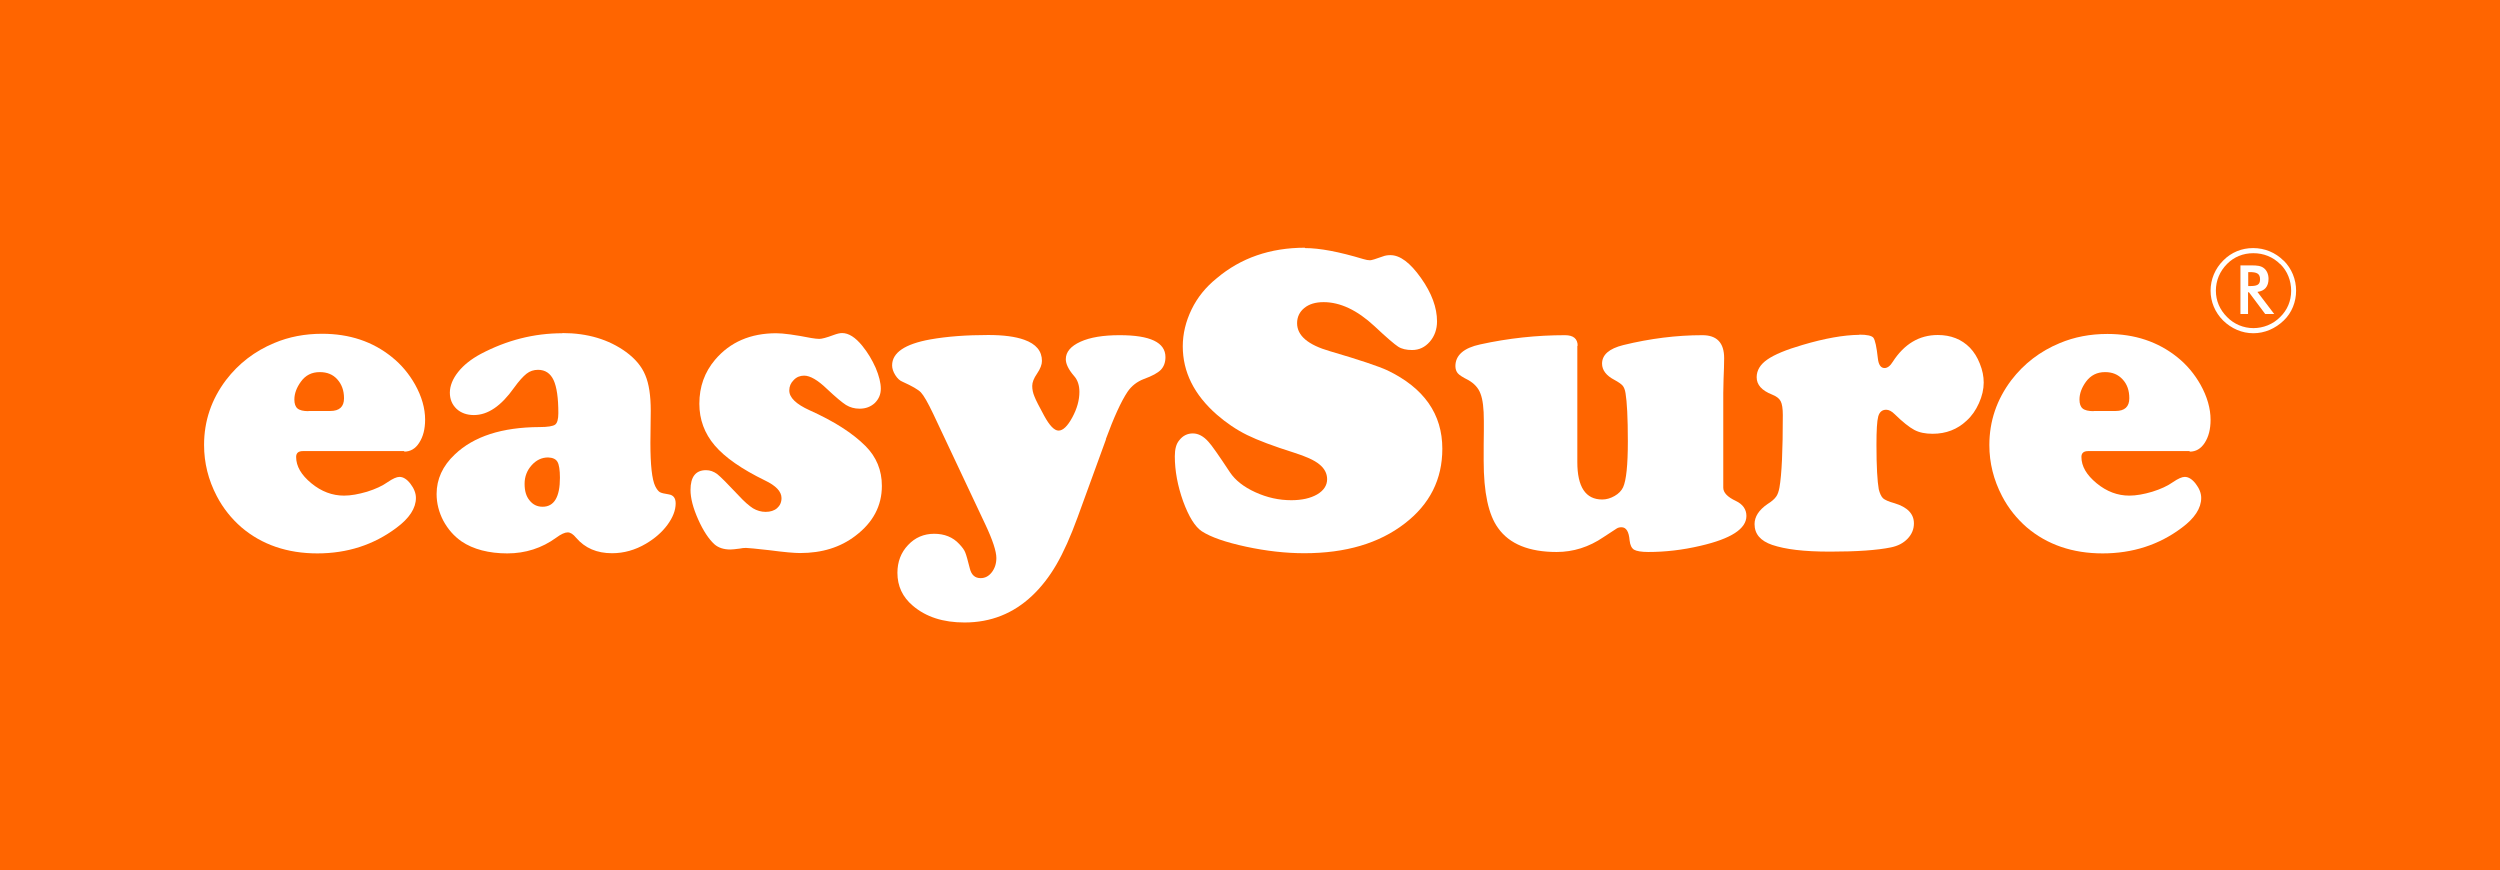
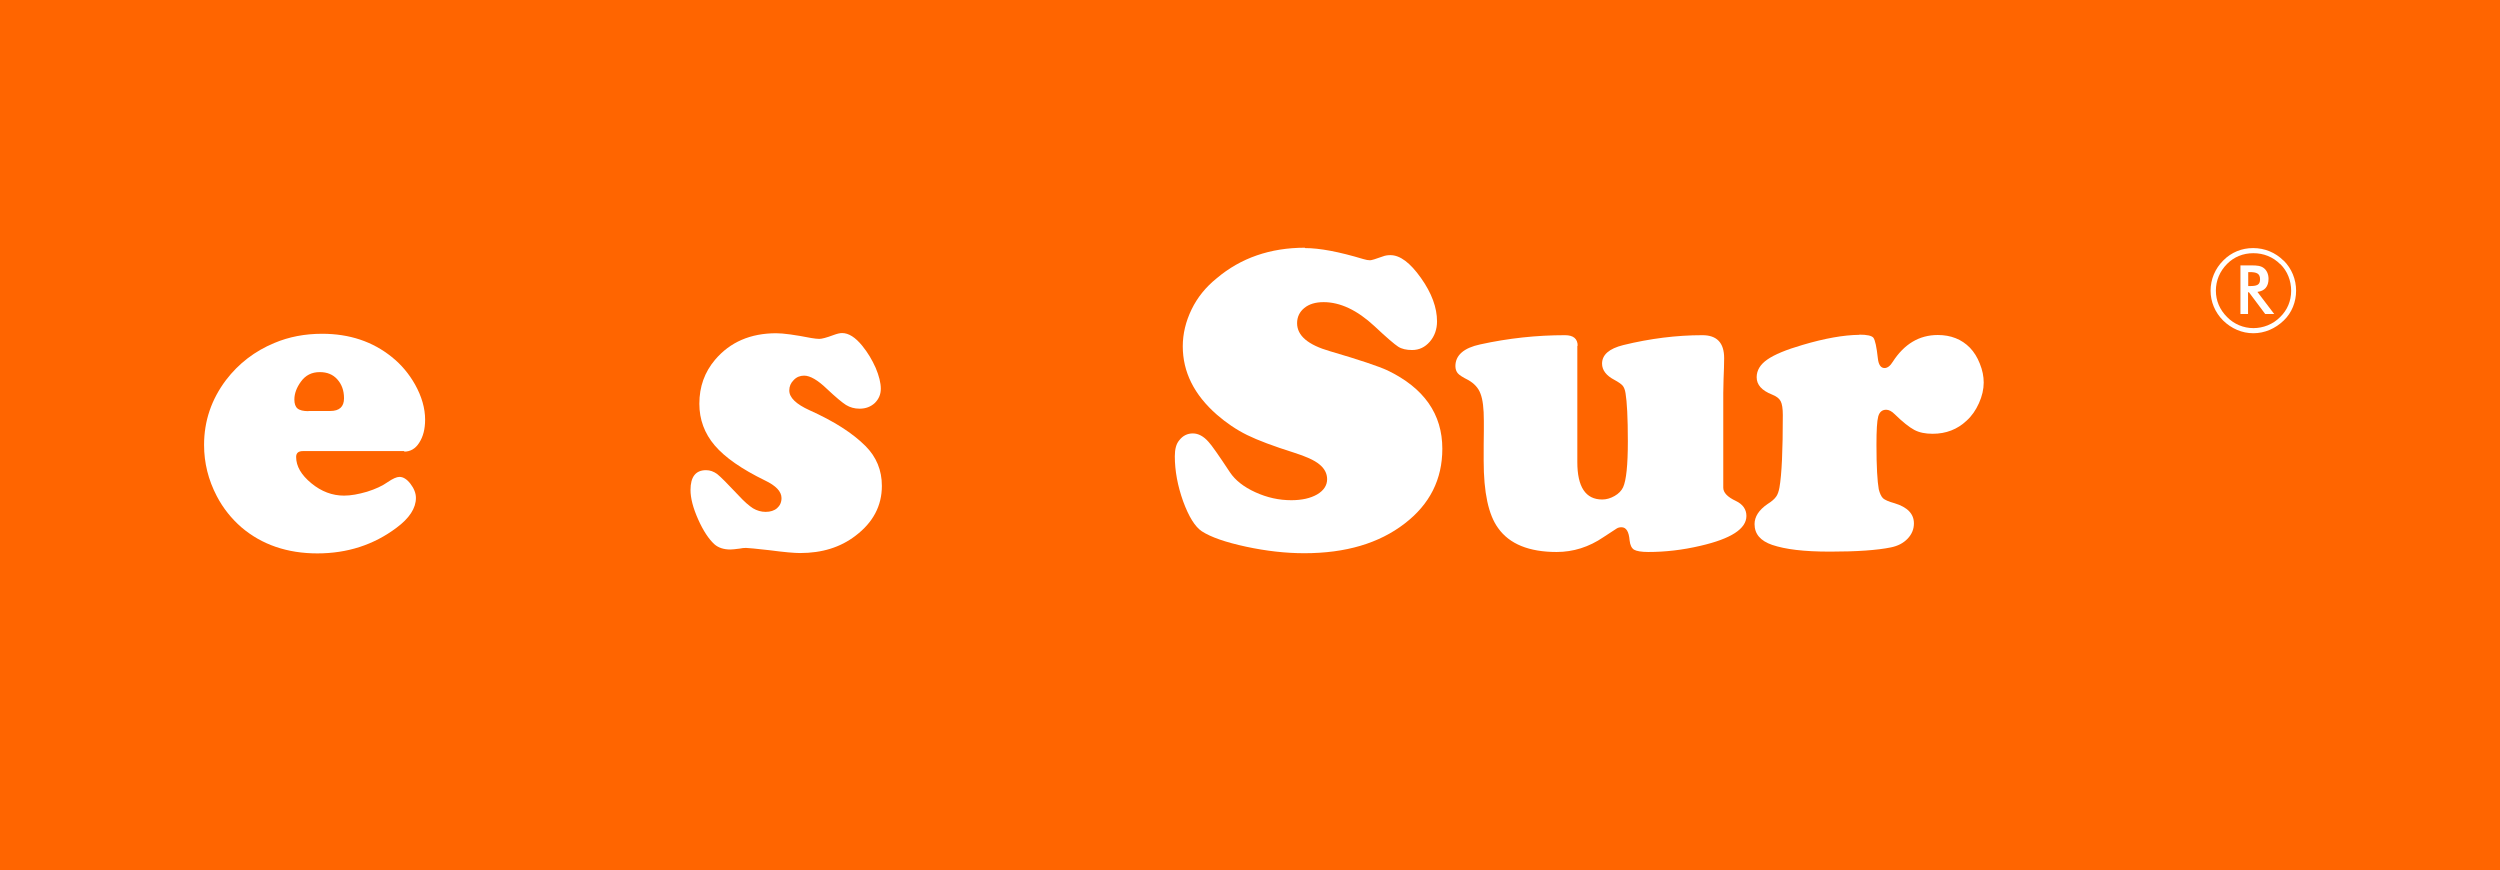
<svg xmlns="http://www.w3.org/2000/svg" id="Layer_1" viewBox="0 0 141.49 49.26">
  <defs>
    <style>.cls-1{fill:#fff;}.cls-2{fill:#ff6500;}</style>
  </defs>
  <rect class="cls-2" x="-.62" y="-1.67" width="142.72" height="52.6" />
  <path class="cls-1" d="M22.88,25.53h-5.74c-.25,0-.38.11-.38.33,0,.53.29,1.02.86,1.49s1.19.7,1.85.7c.39,0,.82-.08,1.3-.22.48-.15.87-.33,1.18-.55.28-.19.5-.29.66-.29.21,0,.42.13.62.39.2.26.31.53.31.8,0,.58-.37,1.15-1.1,1.69-1.29.97-2.79,1.45-4.48,1.45s-3.14-.49-4.3-1.48c-.56-.49-1.03-1.07-1.39-1.76-.48-.92-.72-1.88-.72-2.9,0-1.36.42-2.58,1.24-3.67.72-.94,1.63-1.64,2.74-2.1.83-.35,1.73-.52,2.7-.52,1.55,0,2.86.44,3.94,1.31.55.44.98.96,1.32,1.56.38.68.57,1.35.57,1.99,0,.53-.11.96-.33,1.3-.21.34-.5.51-.85.51ZM17.46,23.26h1.23c.52,0,.78-.24.78-.72,0-.44-.13-.79-.38-1.07-.25-.28-.58-.41-.99-.41-.46,0-.81.18-1.07.54-.24.33-.37.67-.37,1.01,0,.24.06.41.18.51.12.1.33.15.62.15Z" />
-   <path class="cls-1" d="M31.83,18.85c1.42,0,2.62.36,3.6,1.07.52.38.89.82,1.09,1.31.21.49.31,1.17.31,2.02l-.02,1.81c0,1.26.09,2.07.27,2.45.09.18.18.29.26.34.08.05.25.09.51.13.26.04.39.21.39.51,0,.39-.16.8-.47,1.22-.31.42-.72.77-1.21,1.06-.61.36-1.25.54-1.92.54-.86,0-1.53-.29-2.03-.87-.17-.21-.33-.31-.48-.31-.16,0-.38.1-.65.3-.81.59-1.74.89-2.77.89s-1.93-.23-2.59-.68c-.43-.3-.77-.69-1.03-1.17-.25-.48-.38-.99-.38-1.51,0-.84.34-1.59,1.03-2.24,1.07-1.02,2.66-1.54,4.79-1.55.47,0,.77-.05.89-.14.12-.09.18-.31.18-.65,0-.86-.09-1.48-.27-1.87-.18-.38-.47-.58-.88-.58-.24,0-.46.07-.65.22-.19.15-.43.41-.71.8-.73,1.03-1.48,1.54-2.27,1.54-.4,0-.73-.12-.98-.35-.25-.24-.38-.54-.38-.92s.16-.78.47-1.17c.31-.39.74-.73,1.28-1.02,1.48-.78,3.01-1.17,4.62-1.17ZM31.02,25.89c-.36,0-.67.15-.93.44-.26.29-.4.64-.4,1.05s.09.71.28.94c.19.24.43.36.74.36.65,0,.98-.55.98-1.64,0-.44-.05-.75-.14-.9-.09-.16-.27-.24-.53-.25Z" />
  <path class="cls-1" d="M43.92,18.86c.41,0,1.07.09,1.99.27.19.03.34.05.46.05.14,0,.41-.07.81-.22.19-.07.35-.11.48-.11.37,0,.75.24,1.14.72.31.38.56.8.76,1.25.19.45.29.85.29,1.18s-.12.59-.34.81c-.23.21-.51.32-.86.32-.29,0-.54-.07-.77-.21-.22-.14-.58-.44-1.08-.91-.52-.5-.95-.75-1.29-.75-.23,0-.43.08-.59.25-.17.17-.25.36-.25.59,0,.4.38.77,1.15,1.12,1.38.62,2.43,1.29,3.16,2.02.62.62.93,1.37.93,2.26,0,1.13-.5,2.07-1.49,2.82-.86.66-1.9.98-3.14.98-.32,0-.9-.05-1.73-.16-.79-.09-1.23-.13-1.33-.13-.11,0-.23.01-.37.04-.24.03-.41.05-.51.05-.38,0-.68-.1-.9-.29-.33-.3-.64-.77-.93-1.42s-.43-1.2-.43-1.66c0-.74.29-1.12.88-1.12.23,0,.44.08.63.22.19.15.59.55,1.2,1.2.33.36.61.6.83.74.22.13.46.2.71.2.27,0,.49-.07.65-.21.16-.14.25-.33.25-.57,0-.37-.31-.7-.94-1-1.31-.64-2.26-1.3-2.84-1.98-.58-.68-.87-1.47-.87-2.36,0-.97.3-1.79.89-2.49.85-1,2-1.5,3.47-1.5Z" />
-   <path class="cls-1" d="M62.6,24.85l-1.61,4.42c-.4,1.1-.8,1.99-1.2,2.68-.4.69-.86,1.28-1.38,1.77-1.06,1-2.33,1.51-3.82,1.51-1.21,0-2.18-.31-2.93-.95-.58-.49-.87-1.11-.87-1.86,0-.62.2-1.15.6-1.57.4-.43.9-.64,1.48-.64s1.06.19,1.42.58c.17.18.29.34.34.48.06.14.14.44.26.91.09.36.29.54.61.54.25,0,.46-.11.63-.33.17-.22.26-.49.26-.81,0-.38-.21-1.02-.63-1.91l-2.94-6.24c-.31-.65-.54-1.05-.7-1.22-.15-.16-.5-.36-1.03-.6-.16-.06-.3-.19-.42-.38s-.18-.38-.18-.55c0-.72.72-1.21,2.16-1.47.96-.17,2.06-.25,3.28-.25.86,0,1.54.09,2.04.27.67.24,1,.64,1,1.2,0,.2-.09.44-.28.72-.18.26-.27.49-.27.69s.04.4.13.61c.08.21.27.57.54,1.07.31.57.58.85.82.85.25,0,.51-.25.78-.75.27-.5.4-.98.4-1.44,0-.37-.1-.68-.31-.91-.31-.36-.46-.68-.46-.94,0-.41.28-.74.83-.99.55-.25,1.29-.37,2.22-.37,1.73,0,2.59.41,2.59,1.24,0,.3-.09.54-.26.72-.18.18-.49.35-.96.52-.39.15-.7.39-.93.73-.36.54-.77,1.44-1.23,2.69Z" />
  <path class="cls-1" d="M73.85,14.04c.84,0,1.94.21,3.3.62.16.05.29.07.39.07.08,0,.32-.07.73-.22.13-.05.27-.07.42-.07.55,0,1.12.43,1.73,1.29.61.86.91,1.68.91,2.46,0,.45-.14.84-.41,1.15-.27.31-.6.47-1,.47-.32,0-.59-.06-.79-.19-.2-.13-.65-.51-1.34-1.16-.98-.91-1.94-1.36-2.88-1.36-.46,0-.82.11-1.09.33-.27.22-.41.51-.41.86,0,.71.62,1.23,1.87,1.59,1.68.49,2.76.86,3.24,1.08,2.08,1,3.11,2.48,3.11,4.44,0,1.73-.71,3.14-2.13,4.23-1.45,1.12-3.34,1.68-5.68,1.68-1.04,0-2.14-.12-3.3-.37-1.16-.25-1.99-.54-2.5-.87-.39-.26-.74-.83-1.06-1.7-.31-.87-.47-1.72-.47-2.55,0-.4.08-.7.25-.9.2-.26.46-.39.77-.39s.61.16.89.48c.17.18.57.75,1.21,1.72.3.45.78.83,1.44,1.13.66.3,1.33.45,2.03.45.6,0,1.09-.11,1.47-.33.37-.22.56-.51.56-.86,0-.32-.15-.61-.44-.84-.29-.24-.77-.45-1.43-.66-1.17-.37-2.05-.7-2.66-1-.61-.3-1.18-.69-1.71-1.15-1.29-1.13-1.93-2.42-1.93-3.87,0-.71.17-1.41.5-2.09.33-.68.8-1.26,1.42-1.76,1.36-1.15,3.03-1.73,5-1.73Z" />
  <path class="cls-1" d="M89.27,19.56v6.59c0,1.41.47,2.12,1.41,2.12.24,0,.47-.07.7-.2.23-.13.39-.3.48-.49.18-.39.27-1.26.27-2.6s-.05-2.24-.13-2.72c-.03-.2-.09-.35-.17-.44-.08-.09-.24-.2-.46-.32-.46-.24-.7-.55-.7-.92,0-.5.4-.85,1.2-1.05,1.51-.37,3.01-.56,4.48-.56.82,0,1.23.43,1.23,1.3,0,.09,0,.27-.01.55-.02.39-.03.86-.04,1.42v5.36c0,.28.24.53.71.75.4.19.6.48.6.85,0,.73-.87,1.29-2.6,1.69-1.02.24-2,.35-2.96.35-.39,0-.66-.05-.8-.13-.14-.09-.22-.26-.25-.52-.04-.5-.19-.75-.46-.75-.1,0-.19.02-.27.07-.08.05-.33.21-.75.49-.82.56-1.71.84-2.65.84-1.56,0-2.67-.45-3.31-1.35-.55-.75-.82-2.02-.82-3.81,0-.67,0-1.23.01-1.7v-.56c0-.7-.06-1.21-.19-1.54-.12-.33-.36-.58-.69-.77-.32-.16-.52-.29-.6-.39-.08-.1-.13-.23-.13-.4,0-.61.47-1.03,1.41-1.23,1.6-.35,3.19-.52,4.79-.52.48,0,.72.2.72.61Z" />
  <path class="cls-1" d="M105.24,18.94c.43,0,.7.06.79.18.09.12.18.51.25,1.17.04.36.17.54.38.54.16,0,.32-.12.46-.35.65-1.01,1.5-1.52,2.55-1.52.74,0,1.35.24,1.82.72.23.24.42.54.56.9.15.37.22.72.22,1.07,0,.38-.09.77-.27,1.17-.18.4-.41.73-.7.99-.52.49-1.16.74-1.92.74-.42,0-.76-.07-1.04-.22-.28-.15-.65-.44-1.11-.89-.17-.17-.33-.25-.48-.25-.23,0-.38.13-.45.38-.07.26-.1.79-.1,1.61,0,1.23.05,2.06.13,2.51.06.24.14.41.24.51.1.09.32.19.65.28.73.22,1.1.6,1.1,1.14,0,.33-.12.62-.36.87-.24.25-.55.41-.94.49-.78.16-1.93.24-3.44.24s-2.53-.13-3.28-.38c-.67-.23-1-.62-1-1.18,0-.42.25-.8.73-1.13.24-.15.4-.29.49-.42.09-.12.15-.3.19-.52.13-.74.19-2.1.19-4.1,0-.36-.04-.63-.12-.78-.08-.16-.24-.28-.49-.38-.58-.23-.87-.55-.87-.98,0-.39.2-.72.6-1,.4-.28,1.07-.56,2-.83,1.25-.37,2.32-.56,3.2-.57Z" />
-   <path class="cls-1" d="M123.92,25.53h-5.74c-.25,0-.38.11-.38.33,0,.53.29,1.02.86,1.49s1.19.7,1.85.7c.39,0,.83-.08,1.3-.22.48-.15.87-.33,1.18-.55.28-.19.5-.29.66-.29.21,0,.42.13.62.39.2.26.31.53.31.8,0,.58-.37,1.15-1.1,1.69-1.29.97-2.79,1.45-4.48,1.45s-3.14-.49-4.3-1.48c-.56-.49-1.03-1.07-1.39-1.76-.48-.92-.72-1.88-.72-2.89,0-1.36.42-2.58,1.24-3.67.72-.94,1.63-1.64,2.74-2.1.83-.35,1.73-.52,2.7-.52,1.55,0,2.86.44,3.95,1.31.55.44.98.96,1.32,1.56.38.68.57,1.35.57,1.99,0,.53-.11.96-.33,1.3-.22.34-.5.5-.85.5ZM118.5,23.26h1.23c.52,0,.78-.24.78-.72,0-.44-.12-.79-.38-1.07-.26-.28-.58-.41-.99-.41-.46,0-.81.18-1.08.54-.24.33-.37.67-.37,1.01,0,.24.06.41.18.51.12.1.33.15.62.15Z" />
  <path class="cls-1" d="M127.22,17.77h-.42v-2.75h.63c.3,0,.52.02.69.15.17.13.27.35.27.61,0,.44-.22.69-.63.74l.95,1.25h-.51l-.92-1.23h-.05v1.23h0ZM127.32,16.19c.39,0,.59-.05.59-.38s-.19-.41-.59-.41h-.08v.79h.08Z" />
  <path class="cls-1" d="M129.25,14.75c.45.45.7,1.06.7,1.7s-.24,1.25-.7,1.69c-.48.46-1.08.72-1.72.72s-1.24-.26-1.71-.72c-.46-.46-.71-1.06-.71-1.69s.25-1.25.73-1.72c.45-.45,1.03-.69,1.68-.69s1.26.25,1.72.71ZM129.05,14.95c-.41-.41-.94-.62-1.52-.62s-1.09.21-1.48.6c-.42.42-.64.95-.64,1.52s.22,1.08.63,1.49c.4.41.94.63,1.49.63s1.11-.21,1.52-.63c.4-.39.62-.9.62-1.48,0-.58-.21-1.11-.61-1.51Z" />
</svg>